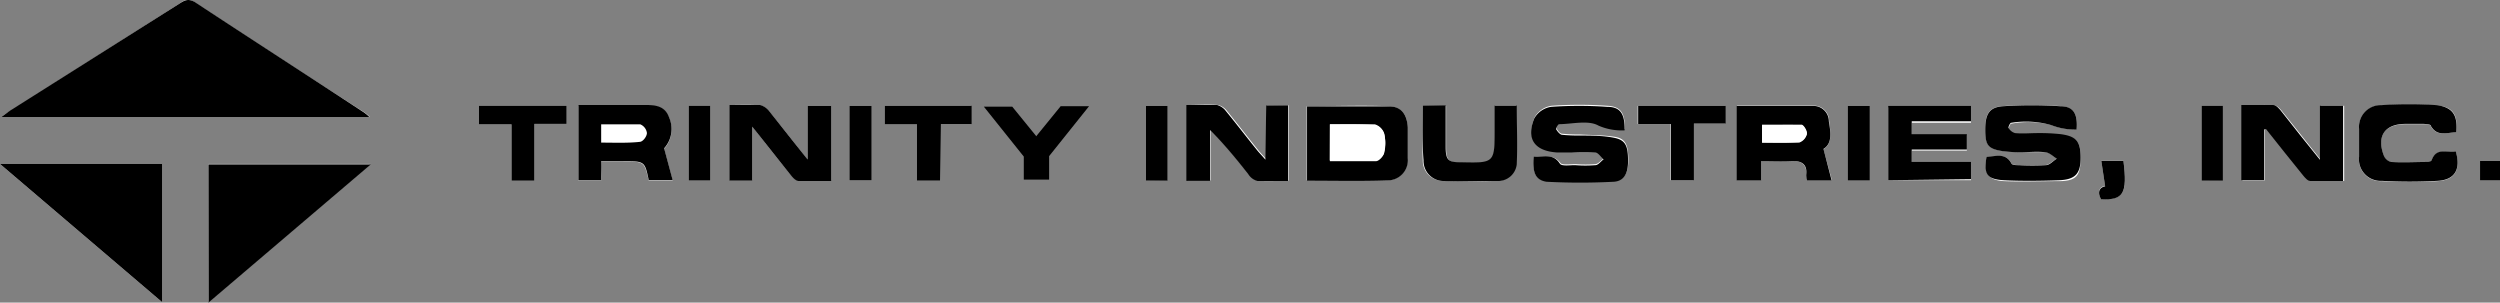
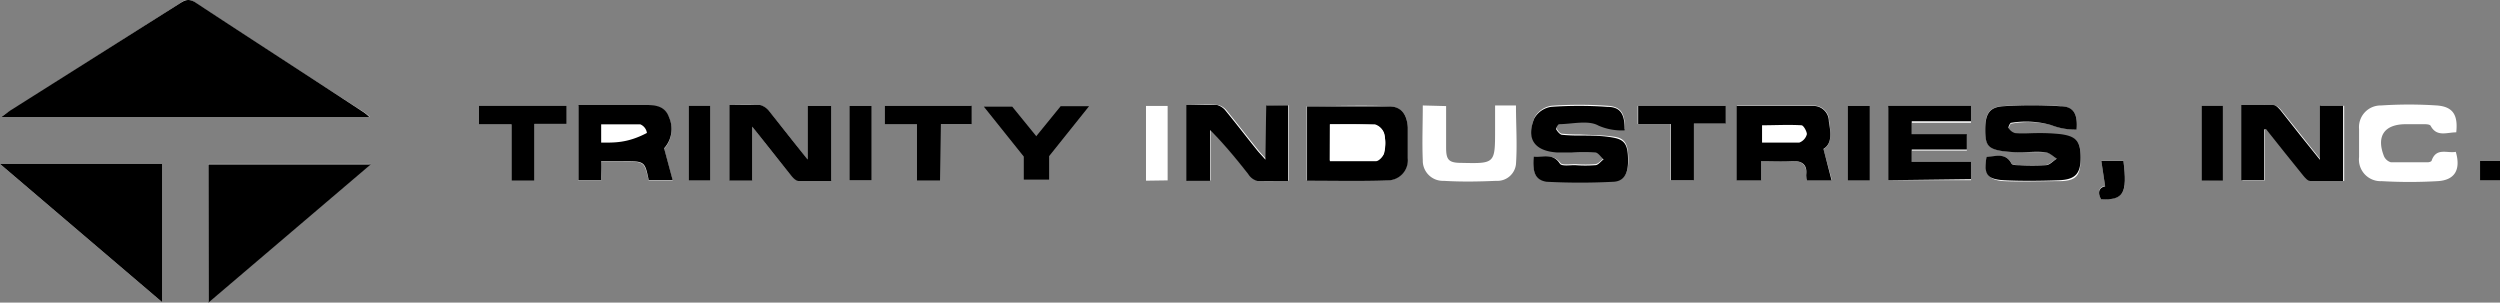
<svg xmlns="http://www.w3.org/2000/svg" viewBox="0 0 162.85 19.71">
  <rect x="0" y="0" width="162.85" height="19.71" fill="#808080" stroke="none" />
  <defs>
    <style>.cls-1{fill:#fff;}</style>
  </defs>
  <title>Trinity Industries logo</title>
  <g id="Layer_2" data-name="Layer 2">
    <g id="Layer_1-2" data-name="Layer 1">
      <path class="cls-1" d="M.09,7.62h24a2.75,2.75,0,0,0-.36-.3C20,4.93,16.33,2.55,12.67.14,12.26-.12,12,0,11.7.23l-11,7C.53,7.29.37,7.42.09,7.62Zm10.47,3.06H0l10.56,9Zm3,9,10.57-9H13.58Zm71.56-7.94c1.77,0,3.49,0,5.21,0a1.31,1.31,0,0,0,1.35-1.44c0-.66,0-1.32,0-2,0-.83-.4-1.34-1.22-1.38-1.77-.07-3.54,0-5.34,0ZM47.51,6.84v4.9H49V8.23c.9,1.14,1.68,2.14,2.48,3.12.14.18.35.41.54.42.69.05,1.4,0,2.13,0V6.9H52.61v3.51c-.91-1.15-1.69-2.15-2.49-3.13a1.13,1.13,0,0,0-.61-.42C48.86,6.81,48.2,6.84,47.51,6.84Zm35,0v3.56c-.27-.31-.44-.48-.58-.66-.67-.83-1.32-1.68-2-2.51a1.07,1.07,0,0,0-.57-.39c-.67-.05-1.34,0-2,0v4.92h1.51V8.45c.93.94,1.69,1.92,2.48,2.87a1,1,0,0,0,.6.45c.67.06,1.35,0,2,0V6.86Zm65,1.57.17,0c.79,1,1.59,2,2.4,3,.13.16.31.37.48.38.72,0,1.44,0,2.14,0V6.89h-1.51v3.54c-.93-1.17-1.71-2.16-2.5-3.14-.14-.18-.35-.41-.54-.43-.69-.05-1.39,0-2.08,0v4.9h1.44ZM129.4,10.21c-.17,1.09.12,1.54,1.15,1.59s2.38,0,3.57,0,1.41-.41,1.41-1.51-.26-1.35-1.29-1.49a12.79,12.79,0,0,0-1.52-.07c-.49,0-1,0-1.46,0a.72.72,0,0,1-.42-.33c0-.06.1-.34.16-.34a6,6,0,0,1,2.62.08,4.26,4.26,0,0,0,1.65.29c.08-1-.19-1.47-1.07-1.52a28.71,28.71,0,0,0-3.71,0c-.91.06-1.18.5-1.17,1.52s.19,1.26,1.16,1.41a10,10,0,0,0,1.09.07c.56,0,1.13,0,1.68,0,.26,0,.49.27.73.42-.24.14-.46.39-.72.42a14.57,14.57,0,0,1-1.75,0c-.16,0-.43,0-.48-.1C130.63,9.9,130,10.26,129.4,10.21Zm-29.5,0c-.08,1,.13,1.53.86,1.56a42.46,42.46,0,0,0,4.37,0c.75,0,.94-.65.94-1.34,0-1-.19-1.41-.89-1.52s-1.5-.11-2.26-.15a11.13,11.13,0,0,1-1.16-.05c-.15,0-.3-.21-.37-.36s.12-.32.19-.33c.87,0,1.9-.28,2.56.09a3.73,3.73,0,0,0,1.71.31c0-1.06-.26-1.48-1.14-1.53a26.16,26.16,0,0,0-3.65,0,1.52,1.52,0,0,0-1.1.76c-.53,1.34,0,2.11,1.46,2.21.34,0,.69,0,1,0a11.17,11.17,0,0,1,1.53,0c.19,0,.35.3.53.45-.18.13-.35.35-.54.38a8.19,8.19,0,0,1-1.31,0c-.36,0-.93.09-1-.1C101.15,10,100.52,10.26,99.9,10.19Zm18.88-.49c.6-.36.46-1.12.37-1.84a1,1,0,0,0-1-1c-1.67,0-3.34,0-5,0v4.86h1.61c0-.42,0-.8,0-1.26.69,0,1.26,0,1.92,0s1,.19,1,.92a1.43,1.43,0,0,0,.06.34h1.59Zm-79.62.8H40.6c1.37,0,1.37,0,1.66,1.25h1.56l-.56-2.08a1.87,1.87,0,0,0,.33-2c-.24-.72-.84-.8-1.47-.82H37.68v4.91h1.48C39.18,11.34,39.13,11,39.16,10.5ZM123,11.74h5.39V10.62h-3.86c0-.31,0-.53,0-.81h3.59v-1h-3.59V8h3.86c0-.42,0-.74,0-1H123Zm37-3.12c.12-1.13-.21-1.67-1.26-1.75a27.63,27.63,0,0,0-3.64,0,1.41,1.41,0,0,0-1.43,1.54c0,.61,0,1.22,0,1.82a1.41,1.41,0,0,0,1.47,1.57,31.57,31.57,0,0,0,3.64,0c1.13-.06,1.53-.75,1.19-1.91-.55.11-1.26-.3-1.57.56,0,.07-.16.12-.25.12-.8,0-1.61,0-2.41,0a.71.71,0,0,1-.45-.4c-.5-1.28,0-2.07,1.41-2.08h1.17c.16,0,.42,0,.47.12C158.74,8.94,159.39,8.62,160,8.62ZM92.68,6.87c0,1.23-.05,2.4,0,3.56a1.31,1.31,0,0,0,1.36,1.35c1.14.07,2.28.05,3.42,0a1.22,1.22,0,0,0,1.29-1.08c.09-1.27,0-2.55,0-3.83H97.39V8.44c0,2.22,0,2.22-2.19,2.17-.84,0-1-.2-1-1s0-1.79,0-2.7Zm-31.44,4.9V8.08h2V6.89H57.63V8.1h2.1v3.67Zm-26.43,0V8.07h2.1V6.89H31.2V8.1h2.12v3.67Zm74-3.69v3.66h1.5V8.05h2.07V6.9h-5.7V8.08ZM55.33,11.75h1.45V6.9H55.33Zm20.73,0V6.9H74.65v4.87ZM121.8,6.9h-1.44v4.86h1.44ZM46.27,11.76V6.89H44.86v4.87Zm98.53,0V6.89h-1.39v4.88Zm-6.48-1.29h-1.44l.25,1.66c-.33,0-.55.33-.27.84C138.34,13,138.59,12.63,138.32,10.48Zm23.23,1.26h1.3V10.48h-1.3Z" />
      <path d="M.09,7.62c.28-.2.44-.33.61-.44L11.7.23c.31-.2.56-.35,1-.09,3.66,2.41,7.35,4.79,11,7.18a2.75,2.75,0,0,1,.36.3Z" />
      <path d="M10.56,10.68v9L0,10.68Z" />
      <path d="M13.58,19.71v-9H24.15Z" />
      <path d="M85.14,11.77V6.93c1.8,0,3.57,0,5.34,0,.82,0,1.18.55,1.22,1.38,0,.66,0,1.32,0,2a1.31,1.31,0,0,1-1.35,1.44C88.63,11.81,86.91,11.77,85.14,11.77ZM86.63,8.1v2.4c1,0,2,0,3,0,.2,0,.49-.33.54-.55a2.65,2.65,0,0,0,0-1.22.91.91,0,0,0-.6-.58C88.6,8.07,87.64,8.1,86.63,8.1Z" />
      <path d="M47.51,6.84c.69,0,1.35,0,2,0a1.13,1.13,0,0,1,.61.42c.8,1,1.58,2,2.49,3.13V6.9h1.54v4.89c-.73,0-1.44,0-2.13,0-.19,0-.4-.24-.54-.42-.8-1-1.58-2-2.48-3.12v3.51H47.51Z" />
      <path d="M82.48,6.86h1.43v4.93c-.69,0-1.37,0-2,0a1,1,0,0,1-.6-.45c-.79-1-1.55-1.93-2.48-2.87v3.31H77.28V6.84c.71,0,1.38,0,2,0a1.07,1.07,0,0,1,.57.39c.68.83,1.33,1.68,2,2.51.14.18.31.35.58.66Z" />
      <path d="M147.48,8.43v3.31H146V6.84c.69,0,1.39,0,2.08,0,.19,0,.4.25.54.43.79,1,1.57,2,2.5,3.14V6.89h1.51v4.9c-.7,0-1.42,0-2.14,0-.17,0-.35-.22-.48-.38-.81-1-1.61-2-2.4-3Z" />
      <path d="M129.4,10.21c.57,0,1.23-.31,1.63.45.05.1.32.1.48.1a14.57,14.57,0,0,0,1.75,0c.26,0,.48-.28.72-.42-.24-.15-.47-.39-.73-.42-.55-.07-1.12,0-1.68,0a10,10,0,0,1-1.09-.07c-1-.15-1.16-.4-1.16-1.41s.26-1.46,1.17-1.52a28.71,28.71,0,0,1,3.71,0c.88,0,1.15.51,1.07,1.52a4.26,4.26,0,0,1-1.65-.29A6,6,0,0,0,131,8c-.06,0-.2.28-.16.34a.72.72,0,0,0,.42.33c.48.05,1,0,1.46,0a12.79,12.79,0,0,1,1.52.07c1,.14,1.28.45,1.29,1.49s-.3,1.47-1.41,1.51-2.39.06-3.57,0S129.23,11.3,129.4,10.21Z" />
      <path d="M99.9,10.19c.62.07,1.25-.24,1.71.47.12.19.69.09,1,.1a8.19,8.19,0,0,0,1.31,0c.19,0,.36-.25.54-.38-.18-.15-.34-.42-.53-.45a11.17,11.17,0,0,0-1.53,0c-.34,0-.69,0-1,0-1.43-.1-2-.87-1.46-2.21a1.52,1.52,0,0,1,1.1-.76,26.16,26.16,0,0,1,3.65,0c.88,0,1.15.47,1.14,1.53a3.73,3.73,0,0,1-1.71-.31c-.66-.37-1.69-.1-2.56-.09-.07,0-.22.26-.19.33s.22.34.37.36a11.13,11.13,0,0,0,1.16.05c.76,0,1.52,0,2.26.15s.89.54.89,1.52c0,.69-.19,1.3-.94,1.34a42.46,42.46,0,0,1-4.37,0C100,11.72,99.82,11.23,99.9,10.19Z" />
      <path d="M118.78,9.7l.53,2.05h-1.59a1.43,1.43,0,0,1-.06-.34c.08-.73-.3-.95-1-.92s-1.23,0-1.92,0c0,.46,0,.84,0,1.26h-1.61V6.9c1.68,0,3.35,0,5,0a1,1,0,0,1,1,1C119.24,8.58,119.38,9.34,118.78,9.7Zm-4-.41c.86,0,1.6,0,2.42,0a.79.79,0,0,0,.5-.55c0-.17-.21-.57-.35-.58-.89-.05-1.69,0-2.57,0Z" />
      <path d="M39.16,10.5c0,.48,0,.84,0,1.25H37.68V6.84h4.44c.63,0,1.23.1,1.47.82a1.87,1.87,0,0,1-.33,2l.56,2.08H42.26C42,10.5,42,10.5,40.6,10.5Z" />
      <path d="M123,11.74V6.9h5.39c0,.31,0,.63,0,1h-3.86v.84h3.59v1h-3.59c0,.28,0,.5,0,.81h3.86v1.12Z" />
-       <path d="M160,8.62c-.59,0-1.24.32-1.66-.43,0-.1-.31-.11-.47-.12h-1.17c-1.36,0-1.91.8-1.41,2.08a.71.71,0,0,0,.45.4c.8.05,1.61,0,2.41,0,.09,0,.23-.05.25-.12.31-.86,1-.45,1.57-.56.34,1.16-.06,1.85-1.19,1.91a31.57,31.57,0,0,1-3.64,0,1.41,1.41,0,0,1-1.47-1.57c0-.6,0-1.21,0-1.82a1.41,1.41,0,0,1,1.43-1.54,27.63,27.63,0,0,1,3.64,0C159.77,7,160.1,7.49,160,8.62Z" />
-       <path d="M92.68,6.87h1.49c0,.91,0,1.81,0,2.7s.19,1,1,1c2.19.05,2.19.05,2.19-2.17V6.88H98.8c0,1.28.06,2.56,0,3.83a1.22,1.22,0,0,1-1.29,1.08c-1.14,0-2.28.06-3.42,0a1.31,1.31,0,0,1-1.36-1.35C92.63,9.27,92.68,8.1,92.68,6.87Z" />
      <path d="M61.24,11.77H59.73V8.1h-2.1V6.89h5.66V8.08h-2Z" />
      <path d="M34.81,11.77H33.32V8.1H31.2V6.89h5.71V8.07h-2.1Z" />
      <path d="M108.84,8.08h-2.13V6.9h5.7V8.05h-2.07v3.69h-1.5Z" />
      <path d="M67.52,8.85l1.57-1.93h1.85l-2.6,3.25,0,0v1.53H66.69V10.2l0,0-2.6-3.25h1.85l1.57,1.93Z" />
      <path d="M55.33,11.75V6.9h1.45v4.85Z" />
-       <path d="M76.06,11.77H74.65V6.9h1.41Z" />
      <path d="M121.8,6.9v4.86h-1.44V6.9Z" />
      <path d="M46.27,11.76H44.86V6.89h1.41Z" />
      <path d="M144.8,11.77h-1.39V6.89h1.39Z" />
      <path d="M138.32,10.48c.27,2.15,0,2.56-1.46,2.5-.28-.51-.06-.79.27-.84l-.25-1.66Z" />
      <path d="M161.55,11.74V10.48h1.3v1.26Z" />
      <path class="cls-1" d="M86.63,8.1c1,0,2,0,2.93,0a.91.91,0,0,1,.6.58,2.65,2.65,0,0,1,0,1.22c0,.22-.34.54-.54.55-1,0-2,0-3,0Z" />
-       <path class="cls-1" d="M114.78,9.29V8.12c.88,0,1.68,0,2.57,0,.14,0,.39.41.35.58a.79.79,0,0,1-.5.55C116.38,9.33,115.64,9.29,114.78,9.29Z" />
-       <path class="cls-1" d="M39.16,9.29V8.1c.86,0,1.72,0,2.55,0a.71.71,0,0,1,.43.56c0,.23-.26.57-.46.58C40.87,9.33,40,9.29,39.16,9.29Z" />
+       <path class="cls-1" d="M39.16,9.29V8.1c.86,0,1.72,0,2.55,0a.71.71,0,0,1,.43.56C40.87,9.33,40,9.29,39.16,9.29Z" />
    </g>
  </g>
</svg>